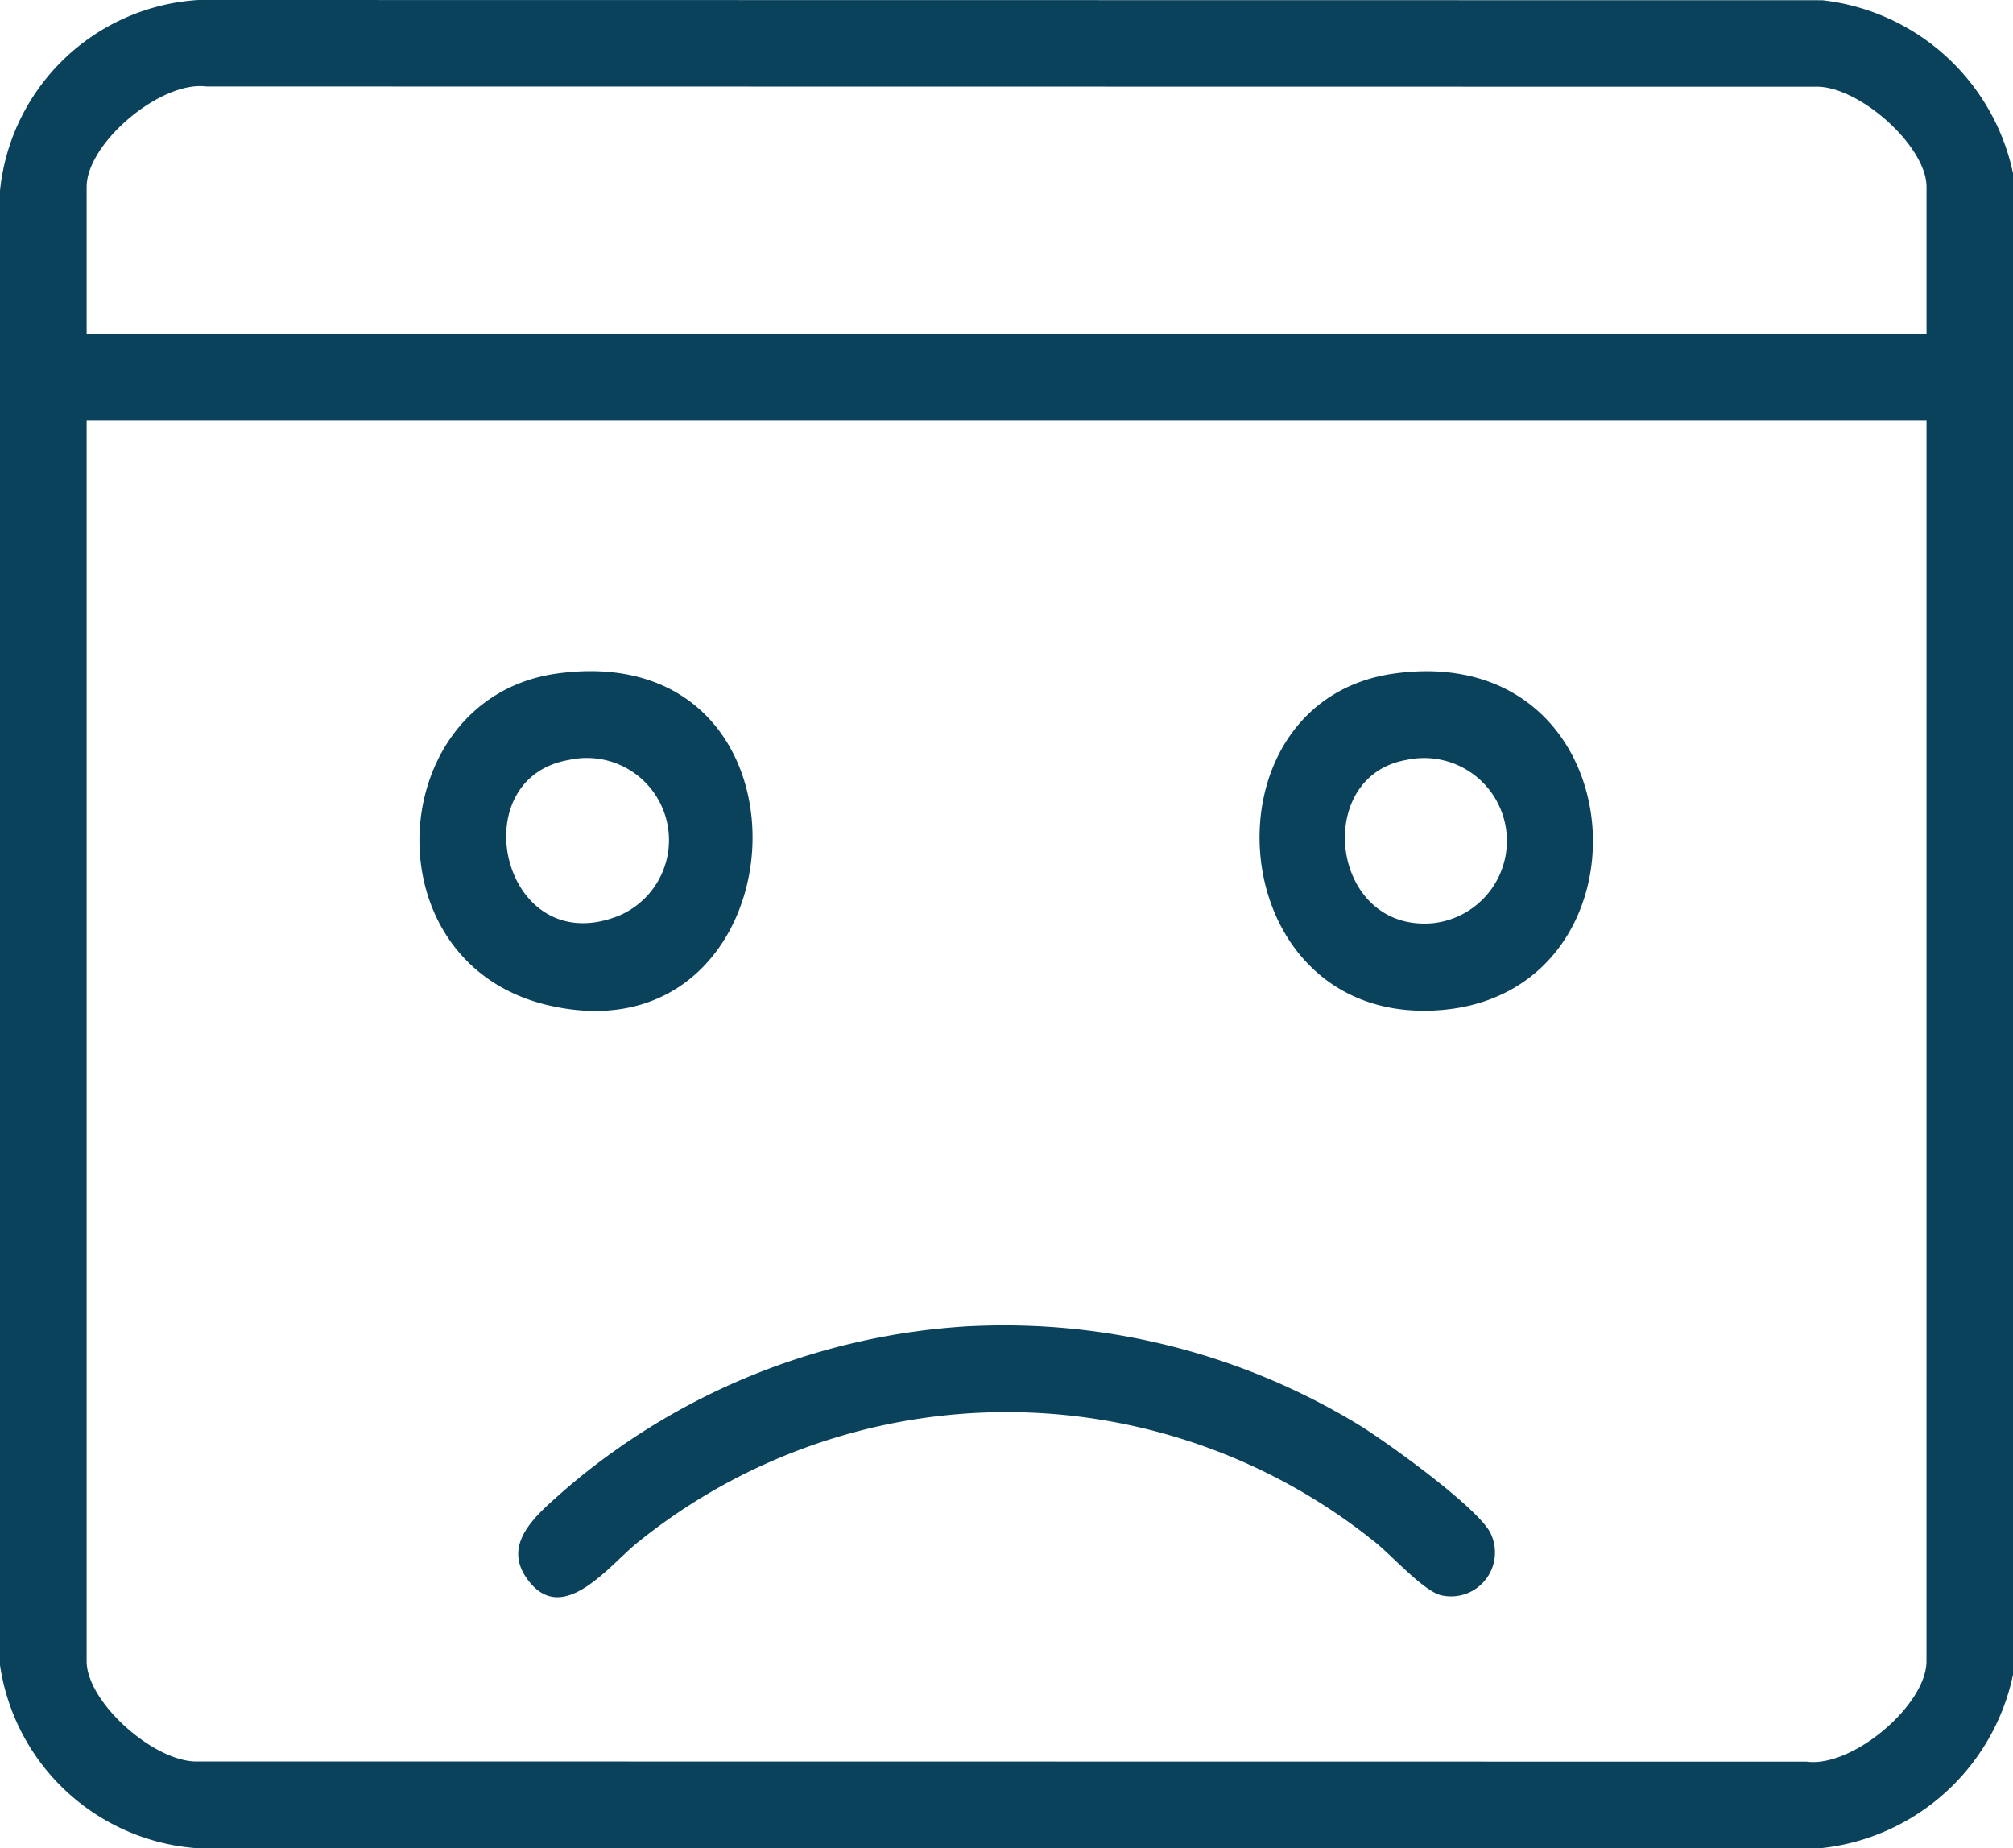
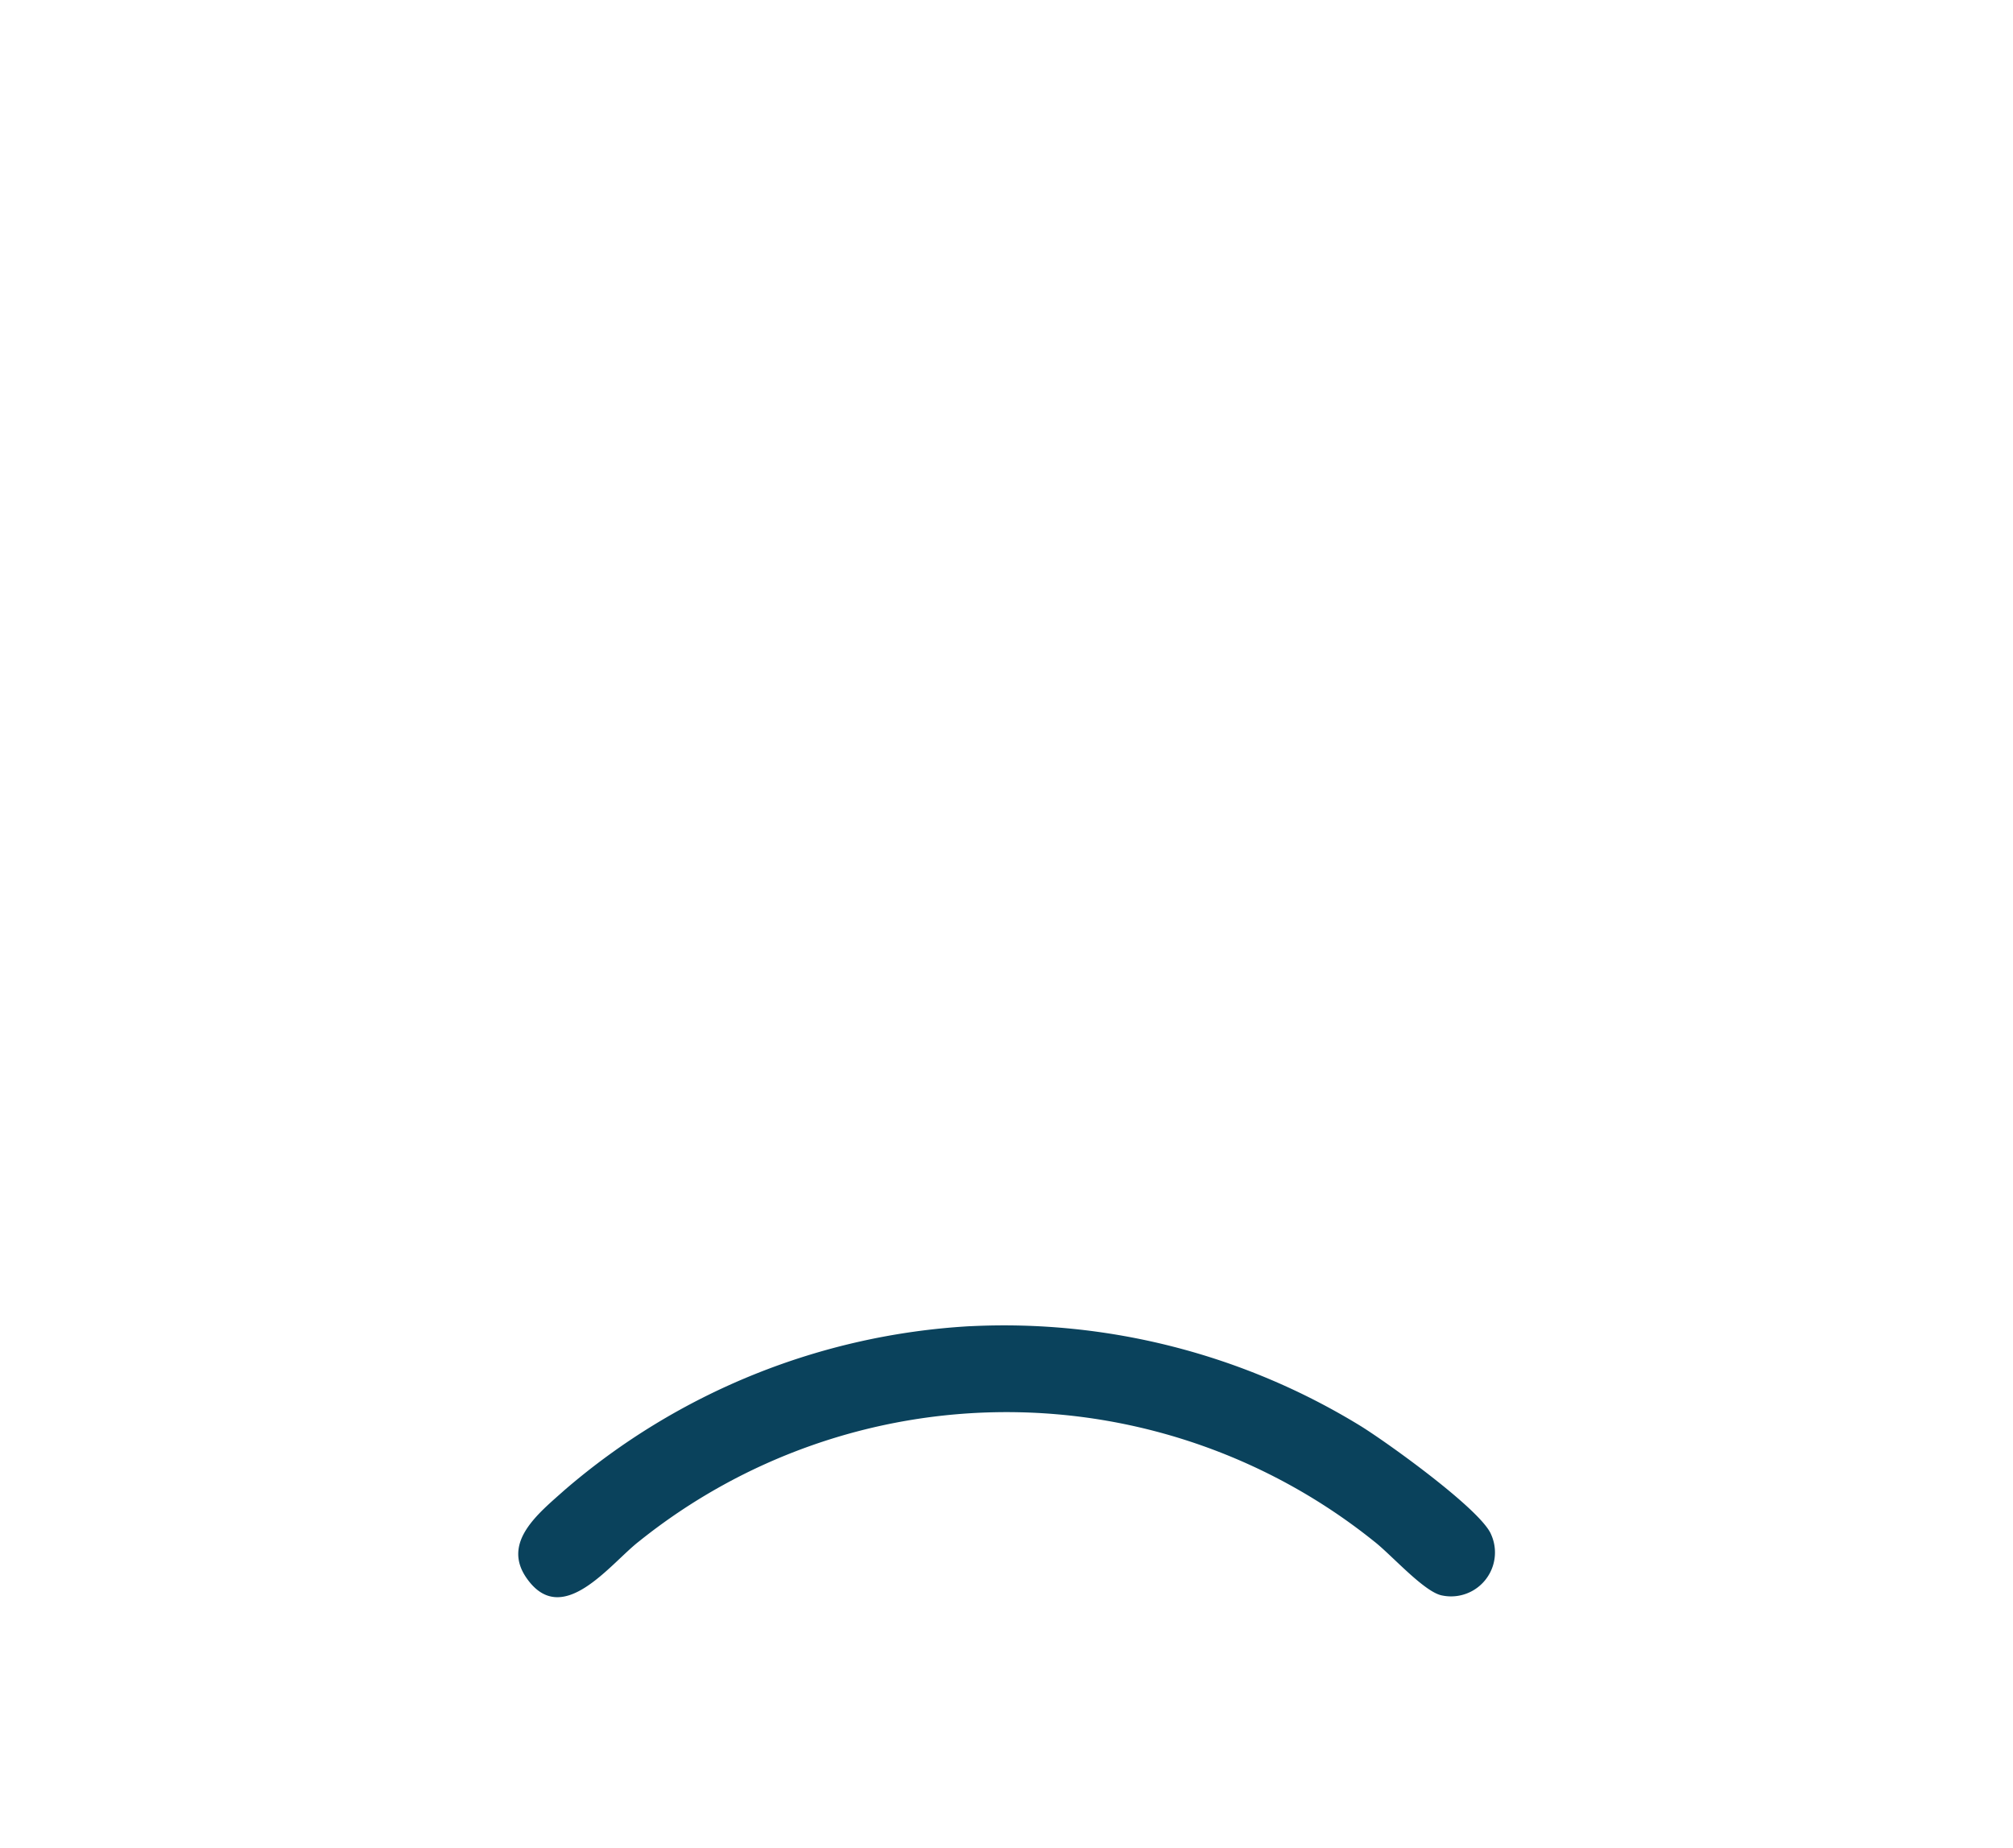
<svg xmlns="http://www.w3.org/2000/svg" id="グループ_23568" data-name="グループ 23568" width="50" height="45.902" viewBox="0 0 50 45.902">
  <defs>
    <clipPath id="clip-path">
      <rect id="長方形_12948" data-name="長方形 12948" width="50" height="45.903" fill="#0a425c" />
    </clipPath>
  </defs>
  <g id="グループ_23553" data-name="グループ 23553" clip-path="url(#clip-path)">
-     <path id="パス_11526" data-name="パス 11526" d="M50,4.3V41.6A5.465,5.465,0,0,1,45.263,45.9l-40.428,0A5.337,5.337,0,0,1,0,41.358L0,4.736A5.279,5.279,0,0,1,4.931,0L45.263.006A5.465,5.465,0,0,1,50,4.3m-2.148,4V4.643c0-1.028-1.715-2.543-2.784-2.489L5.127,2.148C3.991,2,2.152,3.557,2.152,4.643V8.3Zm0,2.148H2.152V41.261c0,1.028,1.715,2.543,2.784,2.489l39.941.005c1.136.152,2.974-1.408,2.974-2.494Z" fill="#0a425c" />
    <path id="パス_11527" data-name="パス 11527" d="M86.09,191.429a16.941,16.941,0,0,1,9.679,2.47c.66.406,3,2.084,3.254,2.7a1.091,1.091,0,0,1-1.22,1.517c-.444-.085-1.263-1.017-1.687-1.344a14.585,14.585,0,0,0-18.255,0c-.714.552-1.9,2.177-2.786.925-.641-.9.292-1.623.93-2.194a16.877,16.877,0,0,1,10.084-4.075" transform="translate(-61.987 -158.489)" fill="#0a425c" />
-     <path id="パス_11528" data-name="パス 11528" d="M185.283,97.006c6.159-.835,6.605,8.125.949,8.372-5.287.231-5.834-7.71-.949-8.372m.291,2.147c-2.337.4-1.9,4.26.632,4.058a2.057,2.057,0,1,0-.632-4.058" transform="translate(-150.637 -80.279)" fill="#0a425c" />
-     <path id="パス_11529" data-name="パス 11529" d="M64.011,96.994c6.842-.928,6.131,9.681-.193,8.248-4.543-1.029-4.137-7.661.193-8.248M64.3,99.14c-2.7.46-1.647,5.019,1.235,3.871A2.04,2.04,0,0,0,64.3,99.14" transform="translate(-50.165 -80.266)" fill="#0a425c" />
  </g>
</svg>